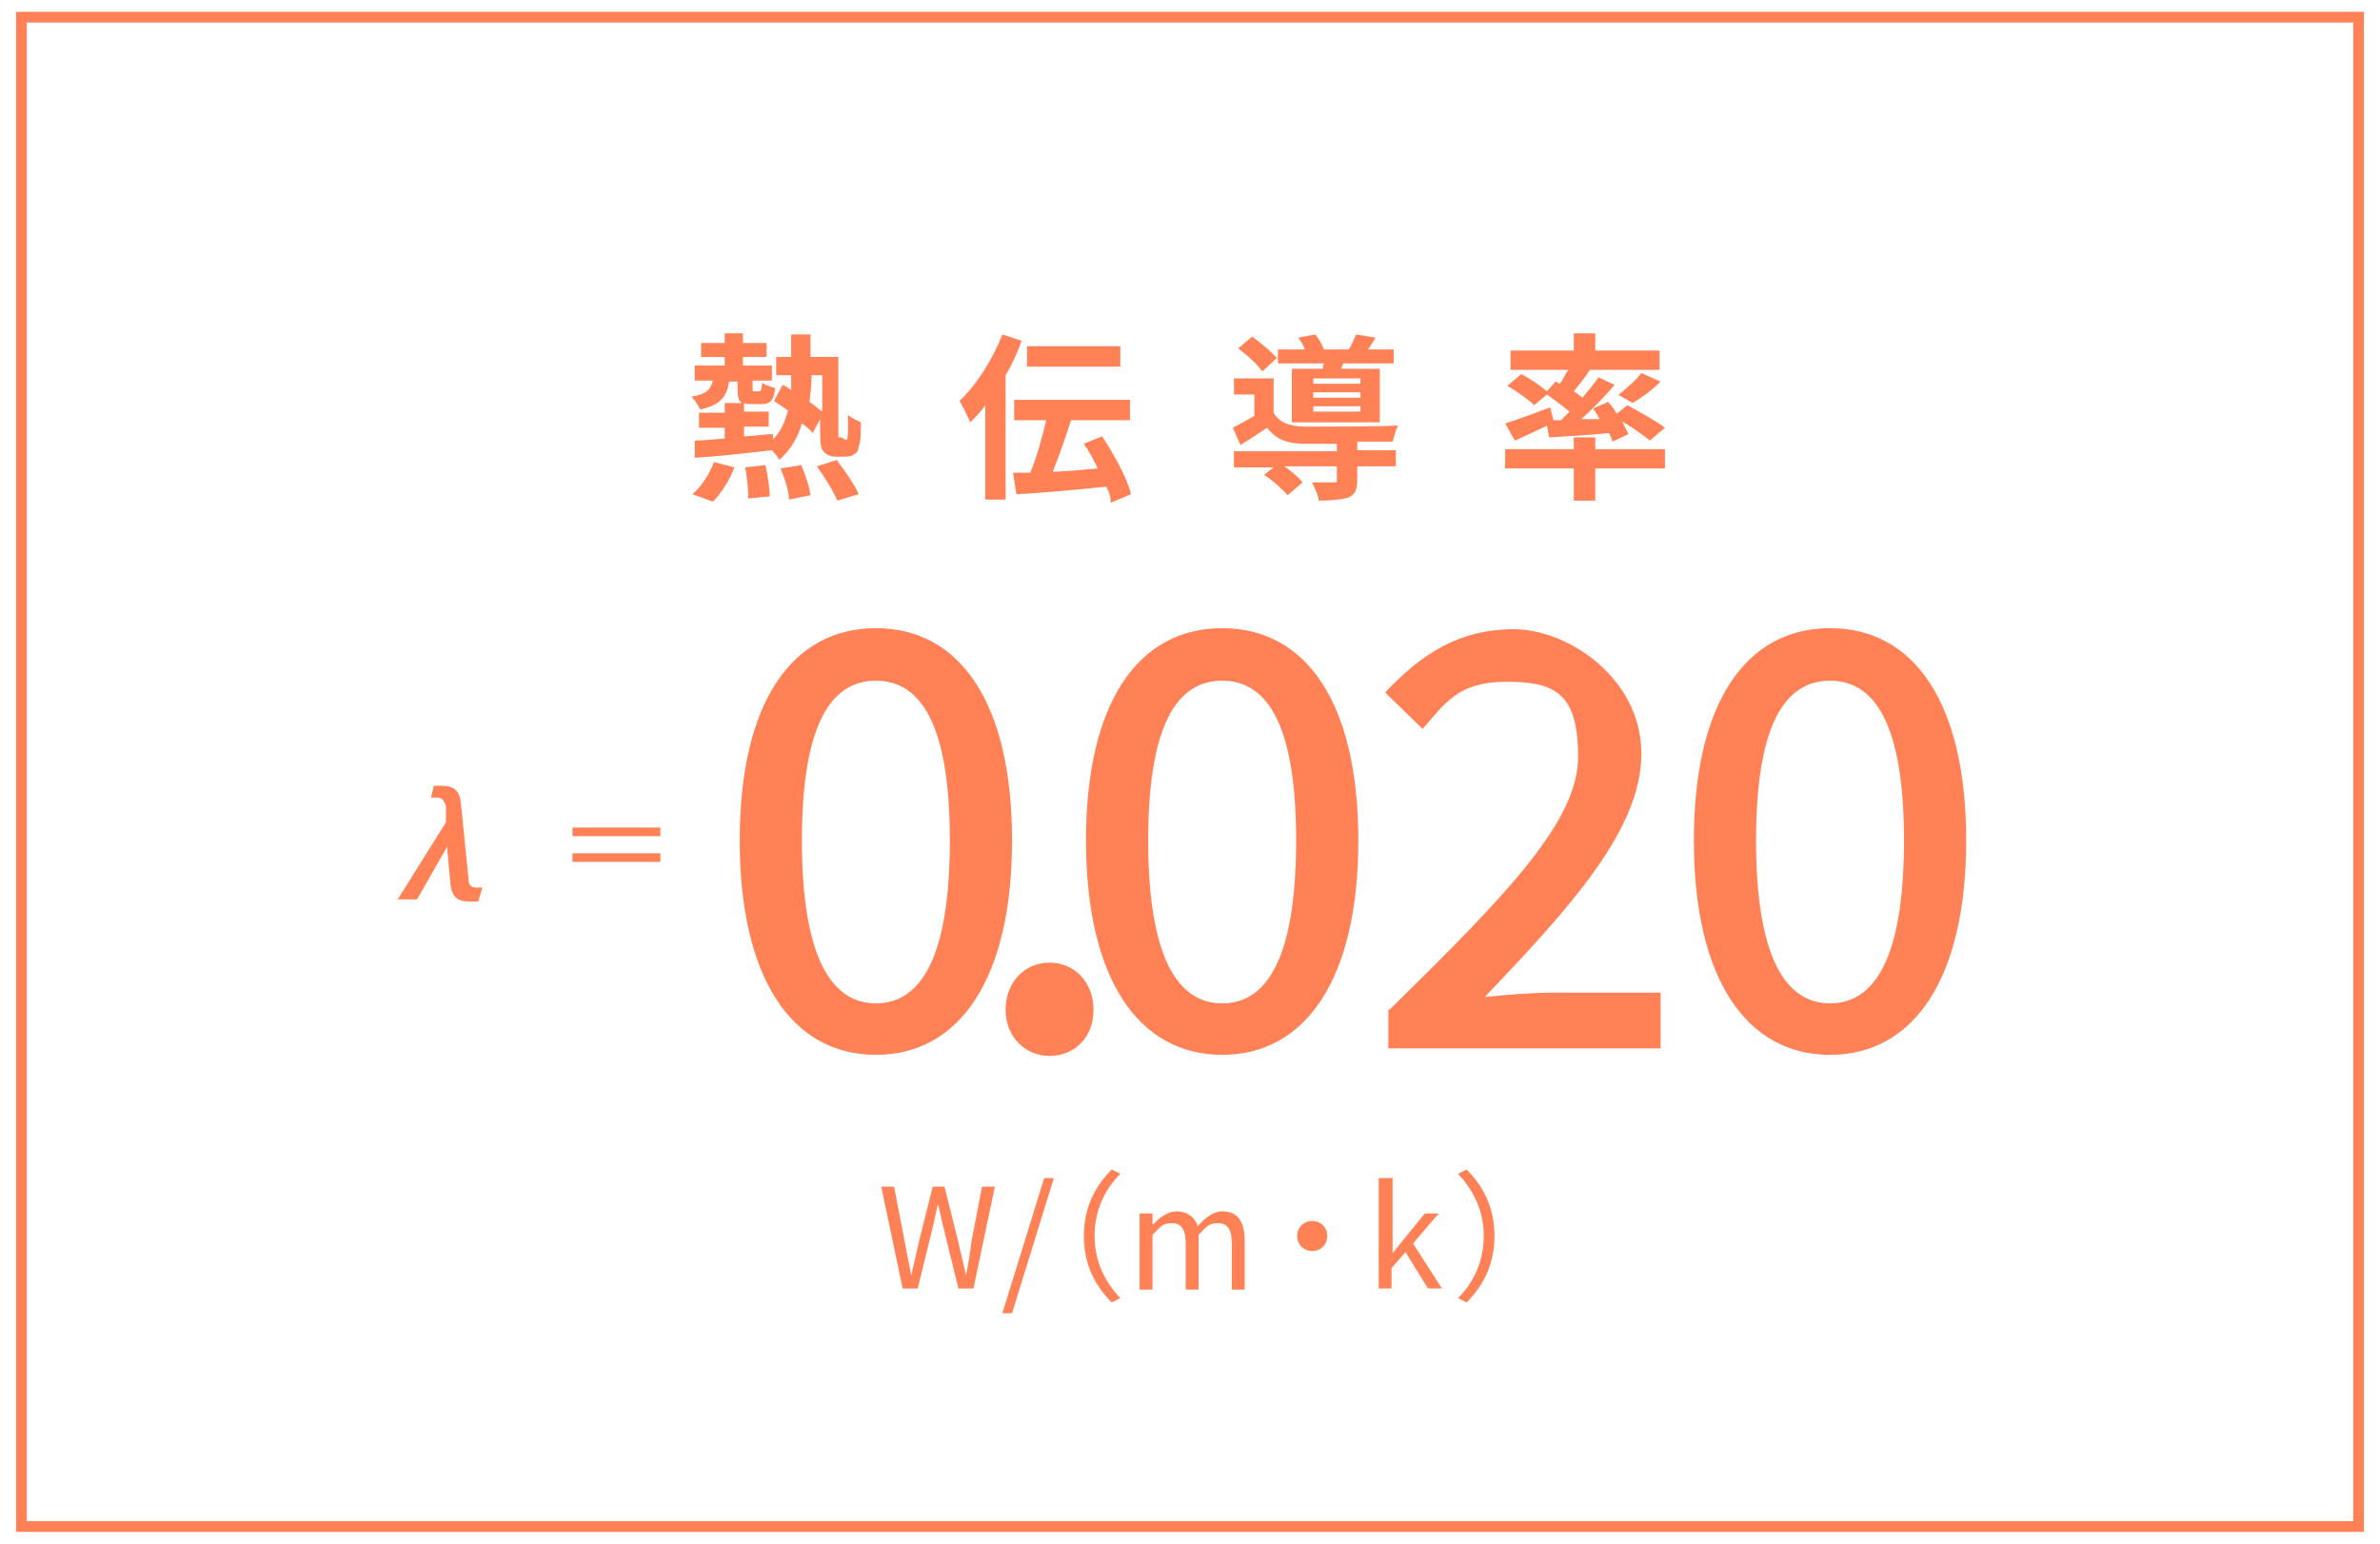
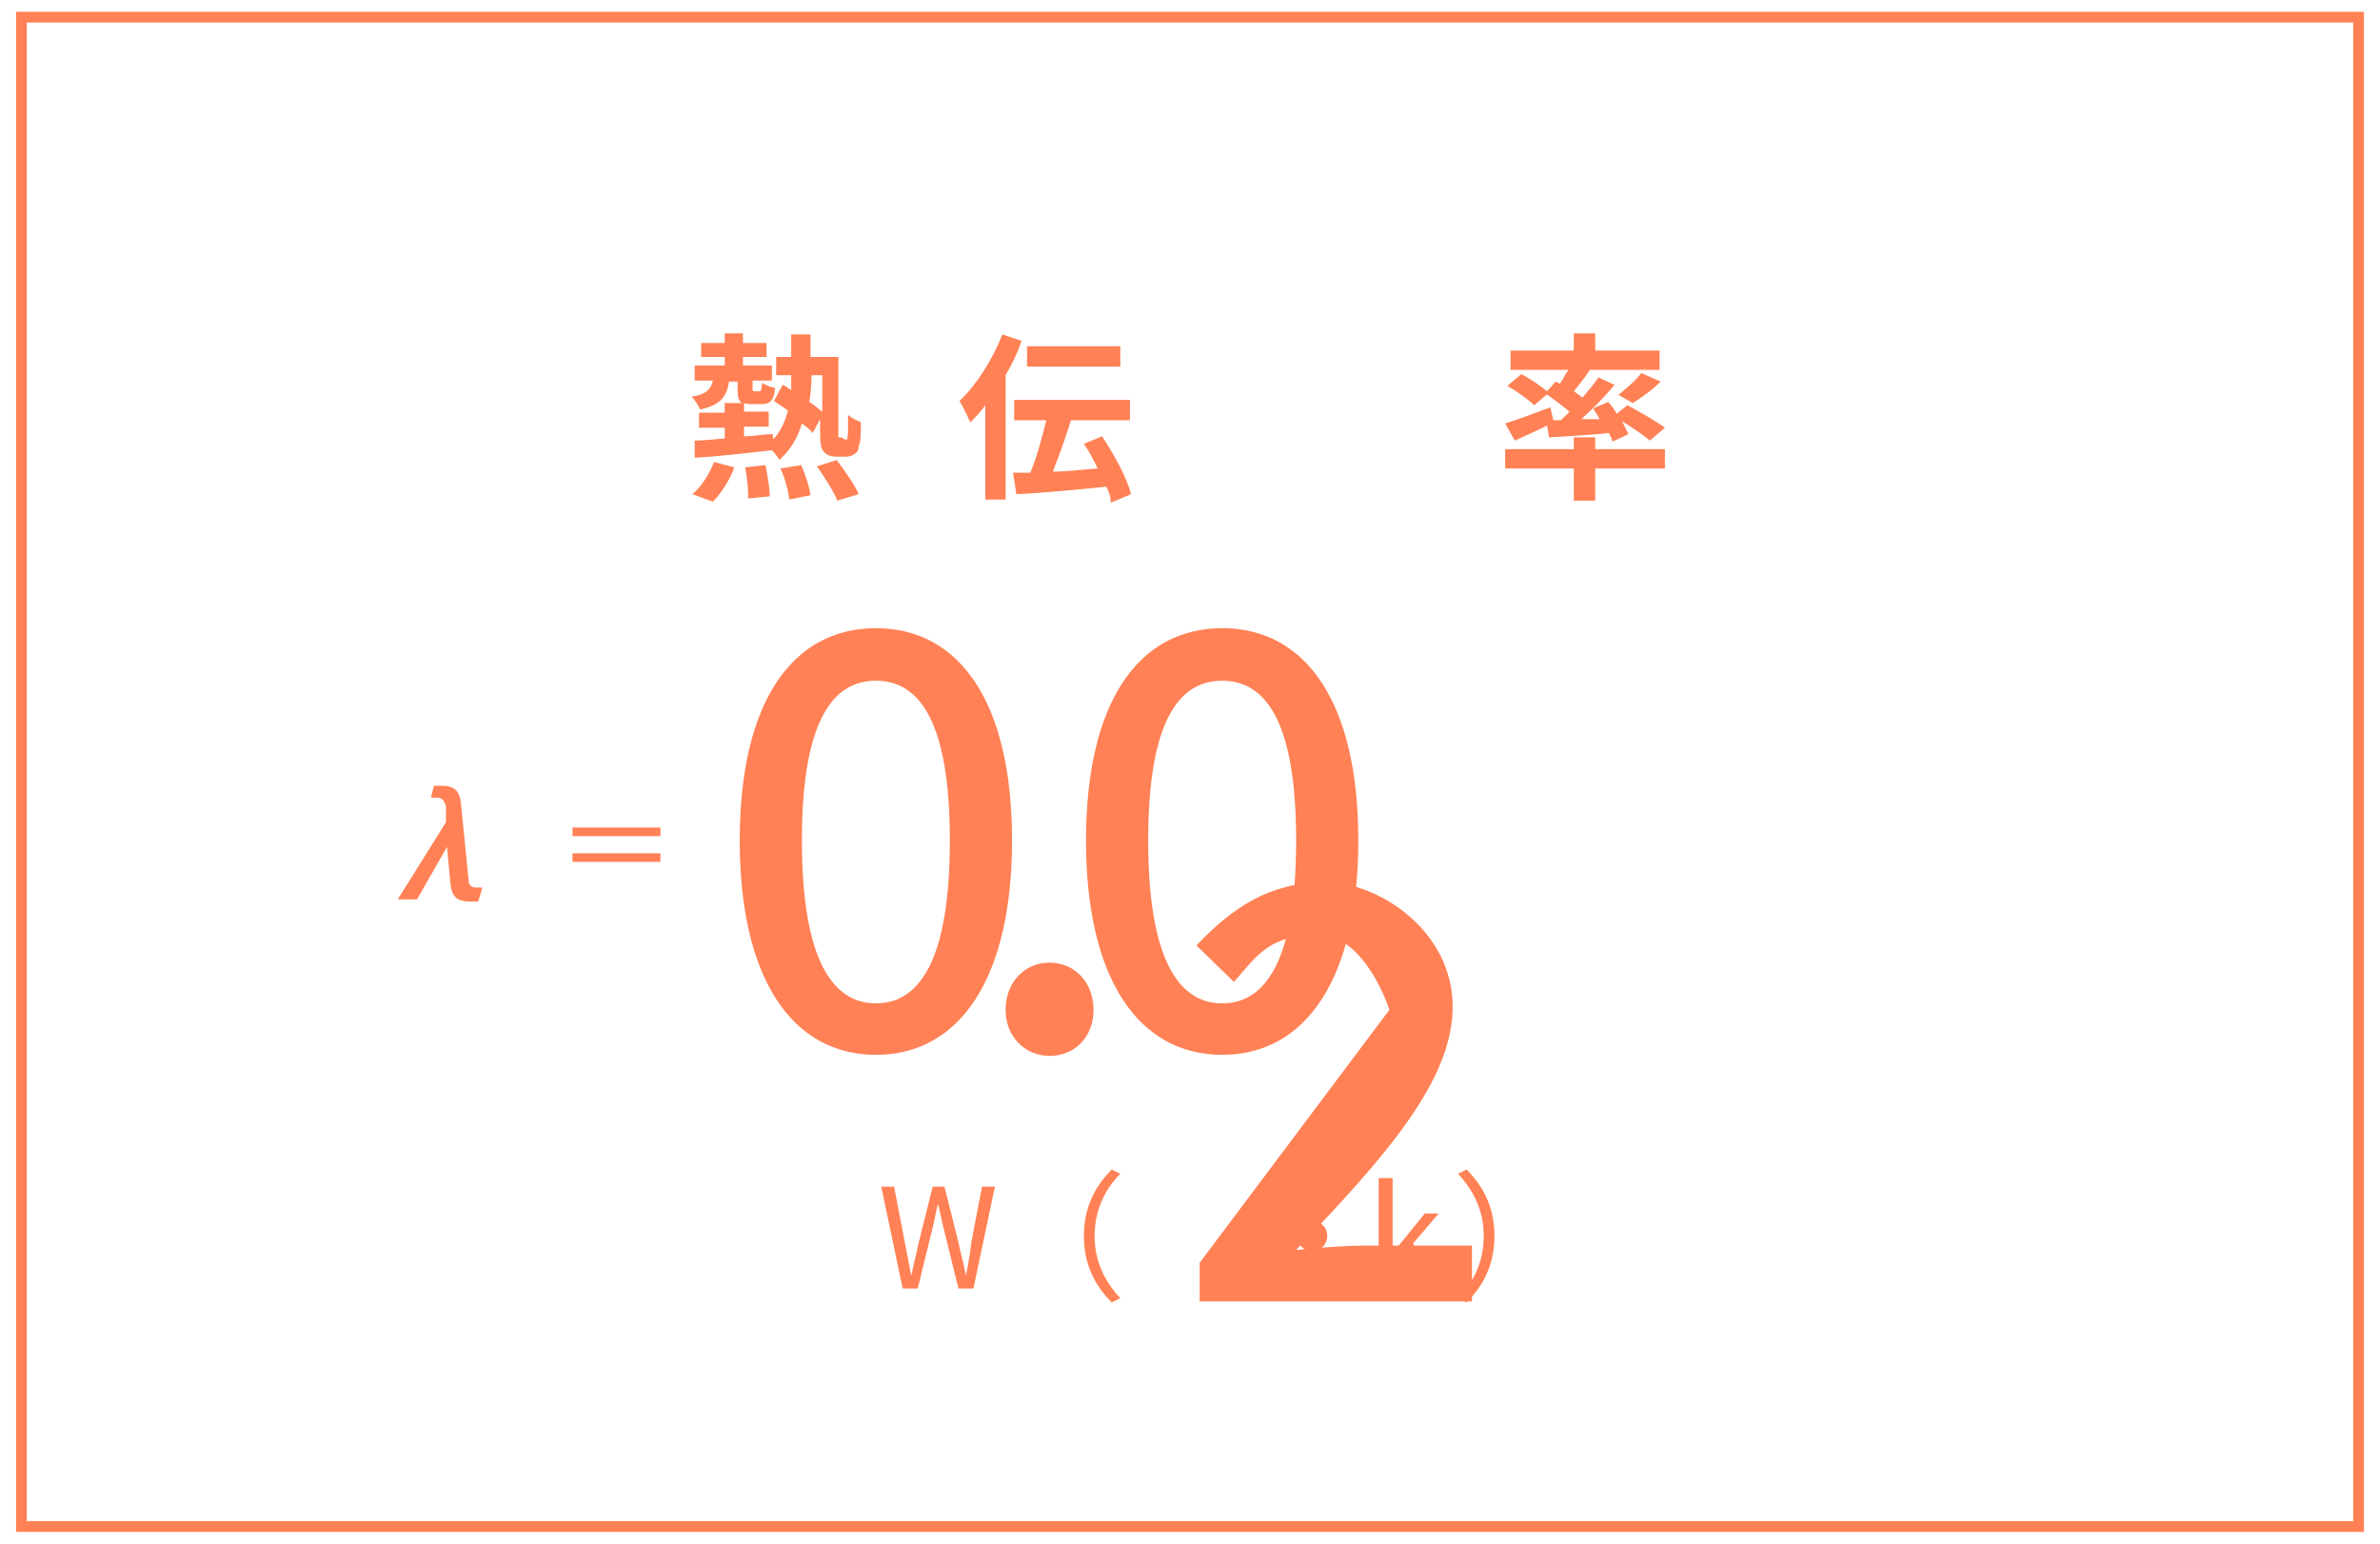
<svg xmlns="http://www.w3.org/2000/svg" version="1.1" viewBox="0 0 222 144">
  <defs>
    <style>
      .cls-1 {
        fill: #ff8155;
      }
    </style>
  </defs>
  <g>
    <g id="_レイヤー_1" data-name="レイヤー_1">
      <g>
        <g>
          <g>
            <path class="cls-1" d="M40.5,73.3c.2,0,.4,0,.7,0,1.2,0,1.7.5,1.8,1.7l.7,7c0,.6.3.8.7.8s.4,0,.6,0l-.4,1.3c-.2,0-.5,0-.8,0-1.2,0-1.7-.5-1.8-1.8l-.3-3.3-2.8,4.9h-1.8l4.5-7.2v-1.5c-.2-.6-.4-.8-.9-.8s-.3,0-.5,0l.3-1.2Z" />
            <path class="cls-1" d="M61.6,77.2v.8h-8.2v-.8h8.2ZM61.6,79.6v.8h-8.2v-.8h8.2Z" />
          </g>
          <g>
            <path class="cls-1" d="M78.8,41c0,0,.1,0,.2,0s0-.2.1-.5c0-.3,0-1,0-1.8.3.3.8.5,1.2.7,0,.8,0,1.9-.2,2.2,0,.4-.2.7-.5.8-.2.2-.6.2-.9.2h-.7c-.4,0-.8-.1-1.1-.4-.3-.3-.4-.6-.4-1.9v-1.2l-.7,1.3c-.2-.3-.6-.6-1-.9-.4,1.4-1.1,2.5-2.1,3.4-.1-.2-.4-.6-.7-.9h0c-2.6.3-5.3.6-7.2.7v-1.6c.7,0,1.7-.1,2.8-.2v-1h-2.4v-1.4h2.4v-.9h1.6c-.3-.2-.4-.6-.4-1.3v-.7h-.8c-.2,1.4-.8,2.2-2.7,2.6-.1-.3-.5-.9-.8-1.2,1.4-.2,1.8-.7,2-1.5h-1.7v-1.4h2.8v-.8h-2.2v-1.3h2.2v-.9h1.7v.9h2.2v1.3h-2.2v.8h2.7v1.4h-1.8v.7c0,.3,0,.3.2.3h.4c.2,0,.2,0,.3-.8.2.2.8.4,1.2.5-.1,1.2-.5,1.5-1.3,1.5h-.8c-.3,0-.6,0-.8-.1v.8h2.3v1.4h-2.3v.9c.9,0,1.8-.2,2.7-.2v.5c.7-.7,1.1-1.6,1.4-2.7-.4-.3-.9-.6-1.3-.9l.8-1.5c.3.1.5.3.8.5,0-.5,0-.9,0-1.4h-1.4v-1.7h1.4c0-.7,0-1.4,0-2.1h1.8c0,.7,0,1.4,0,2.1h2.6v6.9c0,.4,0,.6,0,.6s0,0,.1,0h.2ZM64.7,46c.7-.6,1.5-1.8,1.9-2.9l1.9.5c-.4,1.1-1.2,2.4-2,3.2l-1.9-.7ZM71.4,43.4c.2.9.4,2.2.4,2.9l-2,.2c0-.7-.1-2-.3-2.9l1.8-.2ZM74.7,43.3c.4.9.8,2.1.9,2.9l-2,.4c0-.7-.4-2-.8-2.9l1.9-.3ZM75.7,35c0,.9-.1,1.7-.2,2.5.5.3.9.7,1.2.9v-3.4h-.9ZM78.1,43c.7.9,1.6,2.2,2,3.1l-2,.6c-.3-.8-1.2-2.2-1.9-3.2l1.9-.6Z" />
            <path class="cls-1" d="M95.3,31.8c-.4,1.1-.9,2.2-1.5,3.2v11.6h-1.9v-8.8c-.4.6-.9,1.1-1.4,1.6-.2-.5-.7-1.5-1-2,1.6-1.5,3.1-3.9,4-6.2l1.8.6ZM103.6,46.7c0-.4-.2-.9-.4-1.3-3,.3-6.1.6-8.4.7l-.3-2c.5,0,1,0,1.6,0,.6-1.4,1.1-3.3,1.5-4.9h-3v-1.9h10.8v1.9h-5.5c-.5,1.6-1.1,3.3-1.7,4.8,1.3,0,2.8-.2,4.2-.3-.4-.8-.8-1.6-1.3-2.3l1.7-.7c1.1,1.7,2.3,3.8,2.7,5.4l-1.9.8ZM104.5,34.2h-8.7v-1.9h8.7v1.9Z" />
-             <path class="cls-1" d="M126.6,42h3.6v1.5h-3.6v1.3c0,.9-.2,1.3-.8,1.6-.7.2-1.5.3-2.8.3,0-.5-.4-1.2-.6-1.7.8,0,1.7,0,2,0,.3,0,.3,0,.3-.2v-1.3h-4.9c.7.5,1.3,1,1.7,1.5l-1.4,1.2c-.4-.5-1.4-1.4-2.2-1.9l.9-.7h-3.7v-1.5h9.6v-.7c-1.1,0-2.1,0-2.9,0-1.7,0-2.8-.4-3.6-1.5-.8.5-1.6,1.1-2.5,1.6l-.7-1.6c.6-.3,1.3-.7,2-1.1v-2h-1.9v-1.5h3.7v3.2c.5.9,1.5,1.3,3,1.3,2,0,6.4,0,8.6-.1-.2.4-.4,1.1-.5,1.5-.9,0-2.1,0-3.3,0v.7ZM117.7,34.6c-.4-.6-1.4-1.5-2.2-2.1l1.3-1.1c.8.6,1.8,1.4,2.3,2l-1.3,1.2ZM123.4,34.4c0-.2,0-.3.1-.5h-4.3v-1.3h2.5c-.1-.4-.4-.8-.6-1.1l1.6-.3c.3.4.6.9.8,1.4h2.3c.3-.4.5-1,.7-1.4l1.8.3c-.2.4-.5.8-.7,1.1h2.4v1.3h-4.7l-.2.5h3.6v5h-8.2v-5h2.9ZM126.9,35.3h-4.4v.5h4.4v-.5ZM126.9,36.6h-4.4v.5h4.4v-.5ZM126.9,37.9h-4.4v.5h4.4v-.5Z" />
            <path class="cls-1" d="M145.5,39.3c.3-.3.6-.6.9-.9-.6-.5-1.4-1.1-2.1-1.6l-1.2,1c-.5-.5-1.6-1.3-2.5-1.8l1.3-1.1c.8.4,1.8,1.1,2.4,1.6l.8-.9.4.2c.3-.4.5-.9.8-1.3h-5.4v-1.8h5.9v-1.6h2v1.6h6v1.8h-6.9.4c-.5.8-1.1,1.5-1.5,2,.3.2.6.4.8.6.6-.7,1.1-1.3,1.5-1.9l1.5.7c-.9,1.1-2,2.2-3.1,3.2h1.7c-.2-.4-.4-.7-.6-1l1.4-.6c.3.3.6.7.8,1.1l1-.8c1.1.6,2.7,1.5,3.5,2.1l-1.4,1.2c-.6-.5-1.6-1.2-2.6-1.8.2.4.4.8.6,1.2l-1.5.7c0-.2-.2-.5-.3-.8-2,.2-4,.3-5.6.4l-.2-1.1c-1,.5-2.1,1-3,1.4l-.9-1.6c1-.3,2.6-.9,4.2-1.5l.3,1.2h.9ZM148.8,41.9h6.5v1.8h-6.5v3h-2v-3h-6.4v-1.8h6.4v-1.1h2v1.1ZM150.9,36.9c.7-.6,1.7-1.4,2.2-2.1l1.8.8c-.8.8-1.8,1.5-2.6,2l-1.4-.8Z" />
          </g>
          <g>
            <path class="cls-1" d="M82.2,110.7h1.2l1,5.2c.2,1,.4,2.1.6,3.1h0c.2-1,.5-2.1.7-3.1l1.3-5.2h1.1l1.3,5.2c.2,1,.5,2,.7,3.1h0c.2-1,.4-2.1.5-3.1l1-5.2h1.2l-2,9.5h-1.4l-1.4-5.7c-.2-.8-.3-1.4-.5-2.2h0c-.2.7-.3,1.4-.5,2.2l-1.4,5.7h-1.4l-2-9.5Z" />
-             <path class="cls-1" d="M97.4,109.9h.9l-3.9,12.6h-.9l3.9-12.6Z" />
            <path class="cls-1" d="M103.7,109.1l.8.4c-1.5,1.5-2.4,3.5-2.4,5.8s.9,4.2,2.4,5.8l-.8.4c-1.6-1.6-2.6-3.6-2.6-6.2s1-4.6,2.6-6.2Z" />
-             <path class="cls-1" d="M106.5,113.2h1v1h.1c.6-.7,1.4-1.2,2.2-1.2s1.7.5,1.9,1.4c.7-.8,1.5-1.4,2.3-1.4,1.5,0,2.1,1,2.1,2.8v4.5h-1.2v-4.3c0-1.3-.4-1.9-1.3-1.9s-1.1.4-1.8,1.1v5.1h-1.2v-4.3c0-1.3-.4-1.9-1.3-1.9s-1.1.4-1.8,1.1v5.1h-1.2v-7.1Z" />
            <path class="cls-1" d="M123.8,115.3c0,.8-.6,1.4-1.4,1.4s-1.4-.6-1.4-1.4.6-1.4,1.4-1.4,1.4.6,1.4,1.4Z" />
            <path class="cls-1" d="M128.7,109.9h1.2v7h0l3-3.7h1.3l-2.4,2.8,2.7,4.2h-1.3l-2.1-3.4-1.3,1.5v1.9h-1.2v-10.3Z" />
            <path class="cls-1" d="M136.8,121.5l-.8-.4c1.5-1.5,2.4-3.5,2.4-5.8s-.9-4.2-2.4-5.8l.8-.4c1.6,1.6,2.6,3.6,2.6,6.2s-1,4.6-2.6,6.2Z" />
          </g>
          <g>
            <path class="cls-1" d="M69,78.4c0-12.9,4.9-19.8,12.7-19.8s12.7,6.9,12.7,19.8-4.9,20-12.7,20-12.7-7.1-12.7-20ZM88.6,78.4c0-11-2.8-14.9-6.9-14.9s-6.9,3.9-6.9,14.9,2.8,15.2,6.9,15.2,6.9-4.1,6.9-15.2Z" />
            <path class="cls-1" d="M93.8,94.2c0-2.6,1.8-4.4,4.1-4.4s4.1,1.8,4.1,4.4-1.8,4.3-4.1,4.3-4.1-1.8-4.1-4.3Z" />
            <path class="cls-1" d="M101.3,78.4c0-12.9,4.9-19.8,12.7-19.8s12.7,6.9,12.7,19.8-4.9,20-12.7,20-12.7-7.1-12.7-20ZM120.9,78.4c0-11-2.8-14.9-6.9-14.9s-6.9,3.9-6.9,14.9,2.8,15.2,6.9,15.2,6.9-4.1,6.9-15.2Z" />
-             <path class="cls-1" d="M129.6,94.2c11-10.8,17.6-17.6,17.6-23.6s-2.2-7-6.7-7-5.7,2-7.8,4.4l-3.5-3.4c3.4-3.6,6.9-5.9,12-5.9s11.9,4.6,11.9,11.6-6.4,14.1-14.6,22.7c2-.2,4.5-.4,6.4-.4h10v5.2h-25.4v-3.6Z" />
-             <path class="cls-1" d="M158,78.4c0-12.9,4.9-19.8,12.7-19.8s12.7,6.9,12.7,19.8-4.9,20-12.7,20-12.7-7.1-12.7-20ZM177.6,78.4c0-11-2.8-14.9-6.9-14.9s-6.9,3.9-6.9,14.9,2.8,15.2,6.9,15.2,6.9-4.1,6.9-15.2Z" />
+             <path class="cls-1" d="M129.6,94.2s-2.2-7-6.7-7-5.7,2-7.8,4.4l-3.5-3.4c3.4-3.6,6.9-5.9,12-5.9s11.9,4.6,11.9,11.6-6.4,14.1-14.6,22.7c2-.2,4.5-.4,6.4-.4h10v5.2h-25.4v-3.6Z" />
          </g>
        </g>
        <path class="cls-1" d="M219.5,2.1v139.8H2.5V2.1h217M220.5,1.1H1.5v141.8h219V1.1h0Z" />
      </g>
    </g>
  </g>
</svg>